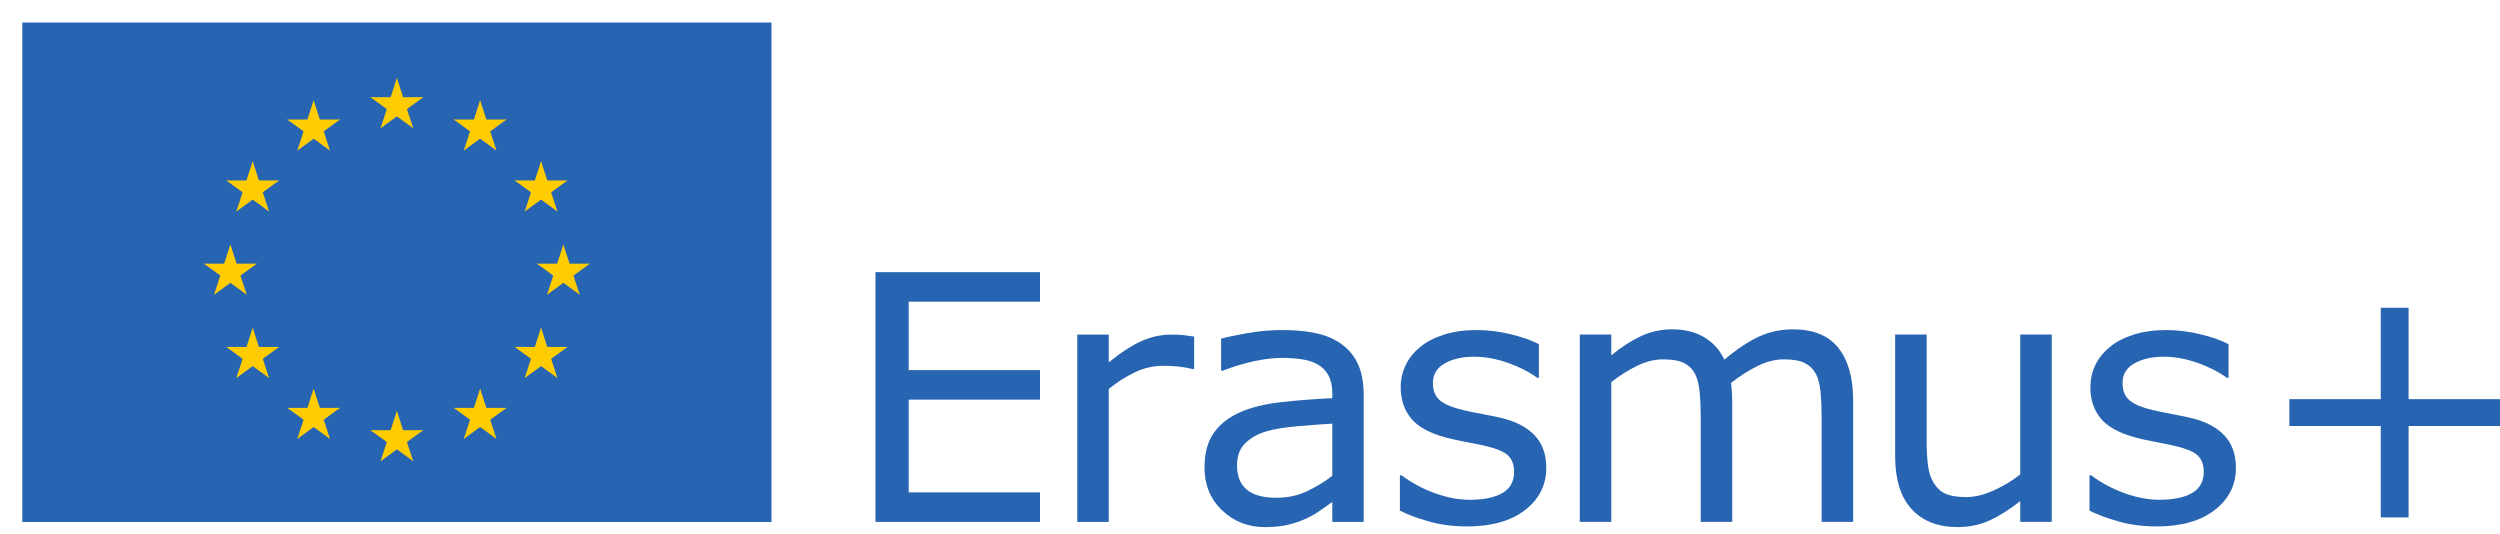
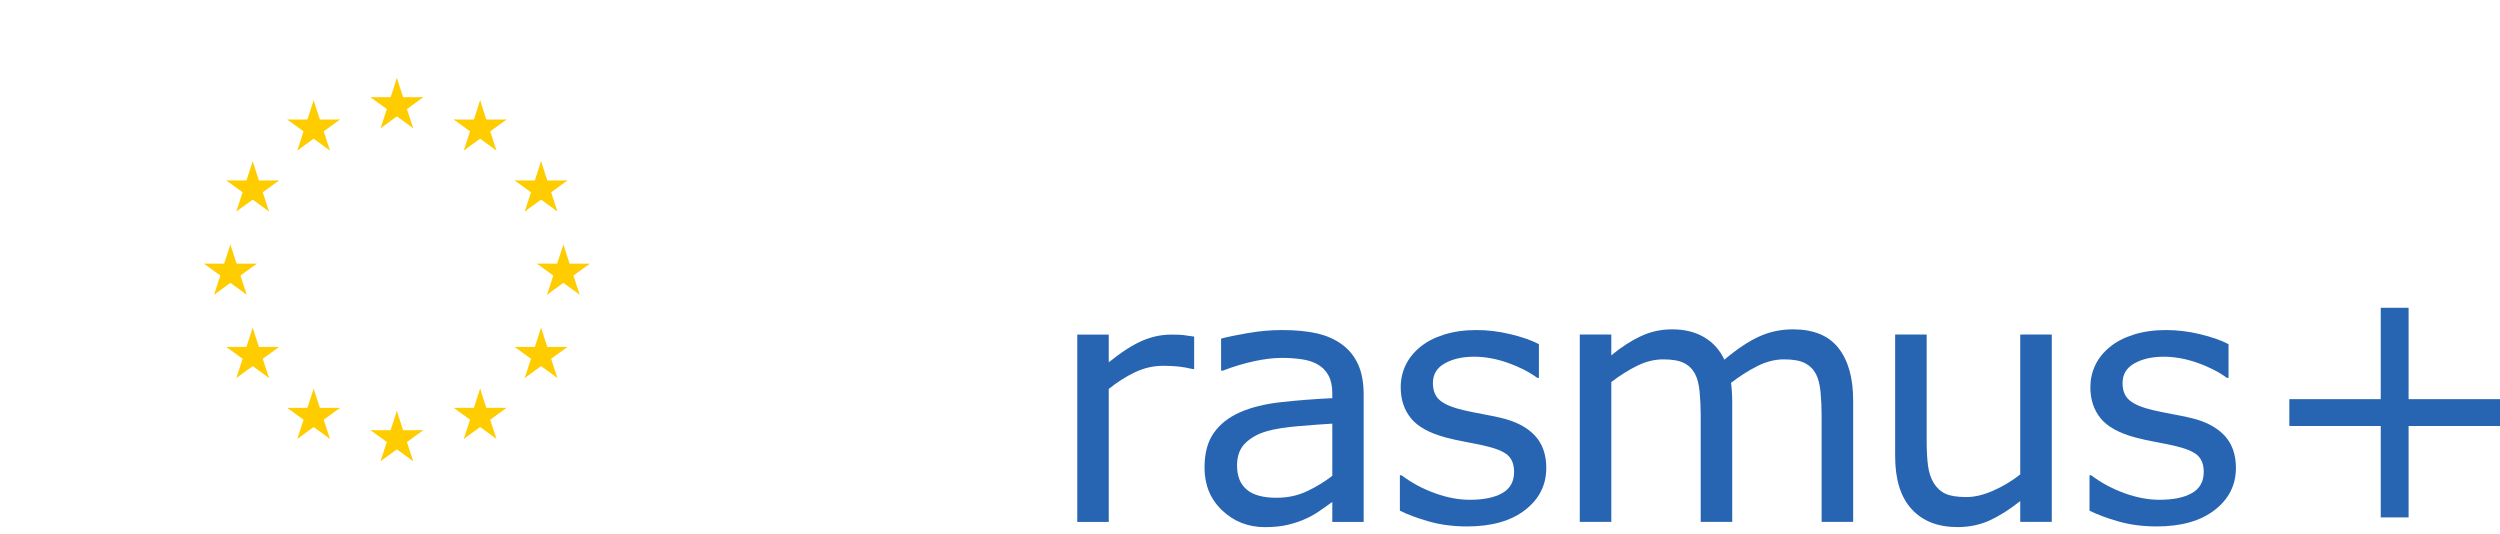
<svg xmlns="http://www.w3.org/2000/svg" width="103" height="22" viewBox="0 0 103 22" fill="none">
-   <path d="M42.848 21.502H36.069V11.213H42.848V12.429H37.438V15.249H42.848V16.465H37.438V20.286H42.848V21.502Z" fill="#2765B2" />
  <path d="M49.199 15.203H49.13C48.936 15.156 48.748 15.123 48.566 15.102C48.385 15.082 48.169 15.071 47.92 15.071C47.52 15.071 47.133 15.16 46.76 15.337C46.386 15.515 46.027 15.744 45.681 16.025V21.504H44.383V13.786H45.681V14.926C46.197 14.511 46.652 14.217 47.046 14.045C47.44 13.872 47.842 13.786 48.252 13.786C48.478 13.786 48.641 13.791 48.743 13.803C48.844 13.814 48.996 13.836 49.199 13.868L49.199 15.203Z" fill="#2765B2" />
  <path d="M54.891 19.603V17.454C54.495 17.477 54.028 17.512 53.492 17.558C52.955 17.604 52.53 17.671 52.217 17.758C51.844 17.864 51.542 18.029 51.312 18.252C51.081 18.476 50.966 18.783 50.966 19.175C50.966 19.617 51.1 19.95 51.367 20.173C51.634 20.397 52.042 20.508 52.59 20.508C53.046 20.508 53.463 20.42 53.841 20.242C54.218 20.065 54.569 19.852 54.891 19.603ZM56.183 21.503H54.891V20.681C54.776 20.759 54.62 20.869 54.425 21.009C54.229 21.15 54.039 21.262 53.855 21.345C53.638 21.45 53.389 21.539 53.108 21.61C52.827 21.682 52.498 21.718 52.12 21.718C51.424 21.718 50.835 21.487 50.351 21.027C49.867 20.566 49.626 19.979 49.626 19.265C49.626 18.68 49.751 18.206 50.002 17.845C50.253 17.483 50.611 17.199 51.077 16.991C51.547 16.784 52.111 16.643 52.769 16.57C53.428 16.496 54.135 16.441 54.891 16.404V16.203C54.891 15.909 54.839 15.665 54.735 15.471C54.632 15.278 54.483 15.126 54.289 15.015C54.105 14.909 53.884 14.838 53.626 14.801C53.368 14.764 53.099 14.745 52.818 14.745C52.477 14.745 52.097 14.79 51.678 14.88C51.258 14.97 50.825 15.1 50.379 15.271H50.309V13.951C50.563 13.882 50.929 13.806 51.408 13.723C51.887 13.64 52.359 13.598 52.825 13.598C53.368 13.598 53.841 13.643 54.245 13.733C54.648 13.823 54.997 13.976 55.291 14.193C55.582 14.405 55.803 14.679 55.955 15.015C56.107 15.351 56.183 15.768 56.183 16.266L56.183 21.503Z" fill="#2765B2" />
  <path d="M63.707 19.278C63.707 19.983 63.416 20.561 62.833 21.012C62.25 21.464 61.454 21.689 60.446 21.689C59.874 21.689 59.35 21.621 58.874 21.485C58.397 21.349 57.997 21.201 57.675 21.04V19.582H57.744C58.154 19.89 58.61 20.136 59.112 20.318C59.614 20.5 60.096 20.591 60.556 20.591C61.127 20.591 61.574 20.499 61.897 20.314C62.219 20.13 62.38 19.84 62.38 19.444C62.38 19.14 62.293 18.909 62.118 18.753C61.943 18.596 61.606 18.462 61.109 18.352C60.925 18.311 60.684 18.262 60.387 18.207C60.09 18.151 59.819 18.092 59.575 18.027C58.898 17.847 58.417 17.584 58.134 17.236C57.851 16.888 57.709 16.461 57.709 15.954C57.709 15.636 57.775 15.337 57.906 15.056C58.038 14.775 58.237 14.524 58.504 14.303C58.762 14.086 59.09 13.915 59.489 13.788C59.887 13.661 60.333 13.598 60.826 13.598C61.286 13.598 61.753 13.654 62.225 13.767C62.697 13.88 63.09 14.017 63.403 14.178V15.567H63.334C63.002 15.323 62.599 15.117 62.125 14.949C61.65 14.781 61.185 14.697 60.729 14.697C60.255 14.697 59.854 14.787 59.527 14.97C59.2 15.152 59.036 15.422 59.036 15.781C59.036 16.099 59.135 16.339 59.333 16.5C59.527 16.661 59.84 16.793 60.273 16.894C60.513 16.949 60.781 17.005 61.078 17.06C61.375 17.115 61.623 17.166 61.821 17.212C62.424 17.35 62.889 17.587 63.217 17.924C63.544 18.264 63.707 18.716 63.707 19.278Z" fill="#2765B2" />
  <path d="M76.35 21.502H75.051V17.107C75.051 16.776 75.036 16.455 75.006 16.147C74.976 15.838 74.912 15.592 74.816 15.407C74.71 15.209 74.558 15.06 74.36 14.958C74.162 14.857 73.876 14.806 73.503 14.806C73.139 14.806 72.775 14.897 72.411 15.079C72.047 15.261 71.683 15.493 71.319 15.774C71.333 15.88 71.345 16.003 71.354 16.143C71.363 16.284 71.368 16.423 71.368 16.561V21.502H70.069V17.107C70.069 16.766 70.054 16.443 70.024 16.136C69.994 15.83 69.93 15.585 69.834 15.401C69.728 15.203 69.576 15.054 69.378 14.955C69.18 14.856 68.894 14.806 68.521 14.806C68.166 14.806 67.81 14.894 67.453 15.069C67.096 15.244 66.74 15.467 66.386 15.739V21.502H65.087V13.784H66.386V14.64C66.791 14.304 67.195 14.042 67.599 13.853C68.002 13.664 68.431 13.569 68.887 13.569C69.412 13.569 69.858 13.68 70.224 13.901C70.591 14.122 70.864 14.429 71.043 14.82C71.568 14.378 72.047 14.059 72.48 13.863C72.913 13.667 73.376 13.569 73.869 13.569C74.717 13.569 75.342 13.826 75.745 14.34C76.148 14.854 76.35 15.571 76.35 16.492L76.35 21.502Z" fill="#2765B2" />
  <path d="M84.533 21.502H83.234V20.645C82.796 20.991 82.377 21.256 81.977 21.44C81.576 21.624 81.133 21.716 80.65 21.716C79.839 21.716 79.208 21.468 78.757 20.973C78.305 20.478 78.08 19.752 78.08 18.793V13.783H79.379V18.178C79.379 18.57 79.397 18.905 79.434 19.184C79.471 19.462 79.549 19.701 79.669 19.899C79.793 20.101 79.954 20.249 80.152 20.341C80.35 20.433 80.638 20.479 81.016 20.479C81.352 20.479 81.72 20.392 82.118 20.216C82.516 20.041 82.889 19.818 83.234 19.546V13.783H84.533L84.533 21.502Z" fill="#2765B2" />
  <path d="M92.12 19.278C92.12 19.983 91.829 20.561 91.246 21.012C90.663 21.464 89.868 21.689 88.859 21.689C88.288 21.689 87.763 21.621 87.287 21.485C86.81 21.349 86.41 21.201 86.088 21.04V19.582H86.157C86.567 19.89 87.023 20.136 87.525 20.318C88.027 20.5 88.508 20.591 88.969 20.591C89.54 20.591 89.987 20.499 90.31 20.314C90.632 20.13 90.794 19.84 90.794 19.444C90.794 19.14 90.706 18.909 90.531 18.753C90.356 18.596 90.02 18.462 89.522 18.352C89.338 18.311 89.097 18.262 88.8 18.207C88.503 18.151 88.232 18.092 87.988 18.027C87.311 17.847 86.831 17.584 86.547 17.236C86.264 16.888 86.123 16.461 86.123 15.954C86.123 15.636 86.188 15.337 86.319 15.056C86.451 14.775 86.65 14.524 86.917 14.303C87.175 14.086 87.503 13.915 87.902 13.788C88.3 13.661 88.746 13.598 89.239 13.598C89.7 13.598 90.166 13.654 90.638 13.767C91.11 13.88 91.503 14.017 91.816 14.178V15.567H91.747C91.415 15.323 91.012 15.117 90.538 14.949C90.063 14.781 89.598 14.697 89.142 14.697C88.668 14.697 88.267 14.787 87.94 14.97C87.613 15.152 87.449 15.422 87.449 15.781C87.449 16.099 87.548 16.339 87.746 16.5C87.94 16.661 88.253 16.793 88.686 16.894C88.926 16.949 89.194 17.005 89.491 17.06C89.788 17.115 90.036 17.166 90.234 17.212C90.837 17.35 91.303 17.587 91.63 17.924C91.957 18.264 92.12 18.716 92.12 19.278Z" fill="#2765B2" />
  <path d="M103 17.551H99.234V21.317H98.087V17.551H94.321V16.445H98.087V12.68H99.234V16.445H103V17.551Z" fill="#2765B2" />
-   <path d="M31.785 0.928H0.918V21.506H31.785V0.928Z" fill="#2765B2" />
  <path d="M16.351 3.215L15.998 4.302L16.542 4.479L16.351 3.215Z" fill="#FFCC00" />
  <path d="M16.351 3.215L16.705 4.302L16.161 4.479L16.351 3.215Z" fill="#FFCC00" />
  <path d="M17.439 4.005H16.296V4.576L17.439 4.005Z" fill="#FFCC00" />
  <path d="M17.439 4.005L16.514 4.677L16.178 4.214L17.439 4.005Z" fill="#FFCC00" />
  <path d="M17.023 5.283L16.67 4.196L16.127 4.372L17.023 5.283Z" fill="#FFCC00" />
  <path d="M17.023 5.283L16.099 4.611L16.434 4.148L17.023 5.283Z" fill="#FFCC00" />
  <path d="M15.264 4.005H16.407V4.576L15.264 4.005Z" fill="#FFCC00" />
  <path d="M15.264 4.005L16.189 4.677L16.525 4.214L15.264 4.005Z" fill="#FFCC00" />
  <path d="M15.68 5.283L16.033 4.196L16.576 4.372L15.68 5.283Z" fill="#FFCC00" />
  <path d="M15.68 5.283L16.604 4.611L16.268 4.148L15.68 5.283Z" fill="#FFCC00" />
  <path d="M16.351 16.933L15.998 18.02L16.542 18.197L16.351 16.933Z" fill="#FFCC00" />
  <path d="M16.351 16.933L16.705 18.02L16.161 18.197L16.351 16.933Z" fill="#FFCC00" />
  <path d="M17.439 17.723H16.296V18.295L17.439 17.723Z" fill="#FFCC00" />
  <path d="M17.439 17.723L16.514 18.395L16.178 17.933L17.439 17.723Z" fill="#FFCC00" />
  <path d="M17.023 19.001L16.67 17.914L16.127 18.091L17.023 19.001Z" fill="#FFCC00" />
  <path d="M17.023 19.001L16.099 18.329L16.434 17.867L17.023 19.001Z" fill="#FFCC00" />
  <path d="M15.264 17.723H16.407V18.295L15.264 17.723Z" fill="#FFCC00" />
  <path d="M15.264 17.723L16.189 18.395L16.525 17.933L15.264 17.723Z" fill="#FFCC00" />
  <path d="M15.68 19.001L16.033 17.914L16.576 18.091L15.68 19.001Z" fill="#FFCC00" />
  <path d="M15.68 19.001L16.604 18.329L16.268 17.867L15.68 19.001Z" fill="#FFCC00" />
  <path d="M9.492 10.074L9.139 11.161L9.682 11.338L9.492 10.074Z" fill="#FFCC00" />
  <path d="M9.492 10.074L9.845 11.161L9.302 11.338L9.492 10.074Z" fill="#FFCC00" />
  <path d="M10.579 10.864H9.436V11.435L10.579 10.864Z" fill="#FFCC00" />
  <path d="M10.579 10.864L9.655 11.536L9.319 11.073L10.579 10.864Z" fill="#FFCC00" />
  <path d="M10.164 12.142L9.811 11.055L9.267 11.232L10.164 12.142Z" fill="#FFCC00" />
  <path d="M10.164 12.142L9.239 11.47L9.575 11.008L10.164 12.142Z" fill="#FFCC00" />
  <path d="M8.405 10.864H9.548V11.435L8.405 10.864Z" fill="#FFCC00" />
  <path d="M8.405 10.864L9.33 11.536L9.666 11.073L8.405 10.864Z" fill="#FFCC00" />
  <path d="M8.82 12.142L9.173 11.055L9.717 11.232L8.82 12.142Z" fill="#FFCC00" />
  <path d="M8.82 12.142L9.745 11.47L9.409 11.008L8.82 12.142Z" fill="#FFCC00" />
  <path d="M12.25 6.202L13.175 5.53L12.839 5.067L12.25 6.202Z" fill="#FFCC00" />
  <path d="M12.25 6.202L12.603 5.114L13.147 5.291L12.25 6.202Z" fill="#FFCC00" />
  <path d="M11.834 4.924L12.759 5.596L13.095 5.133L11.834 4.924Z" fill="#FFCC00" />
  <path d="M11.834 4.924L12.978 4.924V5.495L11.834 4.924Z" fill="#FFCC00" />
  <path d="M12.922 4.134L12.568 5.221L13.112 5.397L12.922 4.134Z" fill="#FFCC00" />
  <path d="M12.922 4.134L13.275 5.221L12.731 5.397L12.922 4.134Z" fill="#FFCC00" />
  <path d="M13.594 6.202L12.669 5.53L13.005 5.067L13.594 6.202Z" fill="#FFCC00" />
  <path d="M13.594 6.202L13.24 5.114L12.697 5.291L13.594 6.202Z" fill="#FFCC00" />
  <path d="M14.009 4.924L13.084 5.596L12.748 5.133L14.009 4.924Z" fill="#FFCC00" />
  <path d="M14.009 4.924L12.866 4.924V5.495L14.009 4.924Z" fill="#FFCC00" />
  <path d="M11.083 8.712L10.73 7.625L10.186 7.802L11.083 8.712Z" fill="#FFCC00" />
  <path d="M11.083 8.712L10.158 8.04L10.494 7.578L11.083 8.712Z" fill="#FFCC00" />
  <path d="M9.739 8.712L10.664 8.04L10.328 7.578L9.739 8.712Z" fill="#FFCC00" />
  <path d="M9.739 8.712L10.092 7.625L10.636 7.802L9.739 8.712Z" fill="#FFCC00" />
  <path d="M9.324 7.434L10.249 8.106L10.585 7.644L9.324 7.434Z" fill="#FFCC00" />
  <path d="M9.324 7.434L10.467 7.434V8.006L9.324 7.434Z" fill="#FFCC00" />
  <path d="M11.498 7.434L10.573 8.106L10.238 7.644L11.498 7.434Z" fill="#FFCC00" />
  <path d="M11.498 7.434L10.355 7.434V8.006L11.498 7.434Z" fill="#FFCC00" />
  <path d="M10.411 6.644L10.764 7.732L10.221 7.908L10.411 6.644Z" fill="#FFCC00" />
  <path d="M10.411 6.644L10.058 7.732L10.601 7.908L10.411 6.644Z" fill="#FFCC00" />
  <path d="M11.498 14.294H10.355V14.865L11.498 14.294Z" fill="#FFCC00" />
  <path d="M11.498 14.294L10.574 14.966L10.238 14.503L11.498 14.294Z" fill="#FFCC00" />
  <path d="M11.083 15.572L10.73 14.485L10.186 14.661L11.083 15.572Z" fill="#FFCC00" />
  <path d="M11.083 15.572L10.158 14.9L10.494 14.437L11.083 15.572Z" fill="#FFCC00" />
  <path d="M9.739 15.572L10.664 14.9L10.328 14.437L9.739 15.572Z" fill="#FFCC00" />
  <path d="M9.739 15.572L10.092 14.485L10.636 14.661L9.739 15.572Z" fill="#FFCC00" />
  <path d="M10.411 13.504L10.764 14.591L10.221 14.768L10.411 13.504Z" fill="#FFCC00" />
  <path d="M10.411 13.504L10.058 14.591L10.601 14.768L10.411 13.504Z" fill="#FFCC00" />
  <path d="M9.324 14.294H10.467V14.865L9.324 14.294Z" fill="#FFCC00" />
  <path d="M9.324 14.294L10.249 14.966L10.585 14.503L9.324 14.294Z" fill="#FFCC00" />
  <path d="M14.009 16.804H12.866V17.376L14.009 16.804Z" fill="#FFCC00" />
  <path d="M14.009 16.804L13.084 17.476L12.748 17.014L14.009 16.804Z" fill="#FFCC00" />
  <path d="M13.594 18.082L13.241 16.995L12.697 17.172L13.594 18.082Z" fill="#FFCC00" />
  <path d="M13.594 18.082L12.669 17.41L13.005 16.948L13.594 18.082Z" fill="#FFCC00" />
  <path d="M12.25 18.082L13.175 17.41L12.839 16.948L12.25 18.082Z" fill="#FFCC00" />
  <path d="M12.25 18.082L12.603 16.995L13.147 17.172L12.25 18.082Z" fill="#FFCC00" />
  <path d="M12.922 16.014L13.275 17.102L12.731 17.278L12.922 16.014Z" fill="#FFCC00" />
  <path d="M12.922 16.014L12.569 17.102L13.112 17.278L12.922 16.014Z" fill="#FFCC00" />
  <path d="M11.835 16.804H12.978V17.376L11.835 16.804Z" fill="#FFCC00" />
  <path d="M11.835 16.804L12.759 17.476L13.095 17.014L11.835 16.804Z" fill="#FFCC00" />
  <path d="M23.211 10.074L23.564 11.161L23.02 11.338L23.211 10.074Z" fill="#FFCC00" />
  <path d="M23.211 10.074L22.858 11.161L23.401 11.338L23.211 10.074Z" fill="#FFCC00" />
  <path d="M22.123 10.864H23.267V11.435L22.123 10.864Z" fill="#FFCC00" />
  <path d="M22.123 10.864L23.048 11.536L23.384 11.073L22.123 10.864Z" fill="#FFCC00" />
  <path d="M22.539 12.142L22.892 11.055L23.436 11.232L22.539 12.142Z" fill="#FFCC00" />
  <path d="M22.539 12.142L23.464 11.47L23.128 11.008L22.539 12.142Z" fill="#FFCC00" />
  <path d="M24.298 10.864H23.155V11.435L24.298 10.864Z" fill="#FFCC00" />
  <path d="M24.298 10.864L23.373 11.536L23.037 11.073L24.298 10.864Z" fill="#FFCC00" />
  <path d="M23.883 12.142L23.529 11.055L22.986 11.232L23.883 12.142Z" fill="#FFCC00" />
  <path d="M23.883 12.142L22.958 11.47L23.294 11.008L23.883 12.142Z" fill="#FFCC00" />
  <path d="M20.453 6.202L19.528 5.53L19.864 5.067L20.453 6.202Z" fill="#FFCC00" />
  <path d="M20.453 6.202L20.1 5.114L19.556 5.291L20.453 6.202Z" fill="#FFCC00" />
  <path d="M20.868 4.924L19.944 5.596L19.608 5.133L20.868 4.924Z" fill="#FFCC00" />
  <path d="M20.868 4.924L19.725 4.924V5.495L20.868 4.924Z" fill="#FFCC00" />
  <path d="M19.781 4.134L20.134 5.221L19.591 5.397L19.781 4.134Z" fill="#FFCC00" />
  <path d="M19.781 4.134L19.428 5.221L19.971 5.397L19.781 4.134Z" fill="#FFCC00" />
  <path d="M19.109 6.202L20.034 5.53L19.698 5.067L19.109 6.202Z" fill="#FFCC00" />
  <path d="M19.109 6.202L19.462 5.114L20.006 5.291L19.109 6.202Z" fill="#FFCC00" />
  <path d="M18.694 4.924L19.619 5.596L19.955 5.133L18.694 4.924Z" fill="#FFCC00" />
  <path d="M18.694 4.924L19.837 4.924V5.495L18.694 4.924Z" fill="#FFCC00" />
  <path d="M21.62 8.712L21.973 7.625L22.517 7.802L21.62 8.712Z" fill="#FFCC00" />
  <path d="M21.62 8.712L22.545 8.04L22.209 7.578L21.62 8.712Z" fill="#FFCC00" />
  <path d="M22.964 8.712L22.039 8.04L22.375 7.578L22.964 8.712Z" fill="#FFCC00" />
  <path d="M22.964 8.712L22.61 7.625L22.067 7.802L22.964 8.712Z" fill="#FFCC00" />
  <path d="M23.379 7.434L22.454 8.106L22.118 7.644L23.379 7.434Z" fill="#FFCC00" />
  <path d="M23.379 7.434L22.236 7.434V8.006L23.379 7.434Z" fill="#FFCC00" />
  <path d="M21.204 7.434L22.129 8.106L22.465 7.644L21.204 7.434Z" fill="#FFCC00" />
  <path d="M21.204 7.434L22.348 7.434V8.006L21.204 7.434Z" fill="#FFCC00" />
  <path d="M22.292 6.644L21.939 7.732L22.482 7.908L22.292 6.644Z" fill="#FFCC00" />
  <path d="M22.292 6.644L22.645 7.732L22.101 7.908L22.292 6.644Z" fill="#FFCC00" />
  <path d="M21.204 14.294H22.348V14.865L21.204 14.294Z" fill="#FFCC00" />
  <path d="M21.204 14.294L22.129 14.966L22.465 14.503L21.204 14.294Z" fill="#FFCC00" />
  <path d="M21.62 15.572L21.973 14.485L22.517 14.661L21.62 15.572Z" fill="#FFCC00" />
  <path d="M21.62 15.572L22.545 14.9L22.209 14.437L21.62 15.572Z" fill="#FFCC00" />
  <path d="M22.964 15.572L22.039 14.9L22.375 14.437L22.964 15.572Z" fill="#FFCC00" />
  <path d="M22.964 15.572L22.61 14.485L22.067 14.661L22.964 15.572Z" fill="#FFCC00" />
  <path d="M22.292 13.504L21.938 14.591L22.482 14.768L22.292 13.504Z" fill="#FFCC00" />
  <path d="M22.292 13.504L22.645 14.591L22.101 14.768L22.292 13.504Z" fill="#FFCC00" />
  <path d="M23.379 14.294H22.236V14.865L23.379 14.294Z" fill="#FFCC00" />
  <path d="M23.379 14.294L22.454 14.966L22.118 14.503L23.379 14.294Z" fill="#FFCC00" />
  <path d="M18.694 16.804H19.837V17.376L18.694 16.804Z" fill="#FFCC00" />
  <path d="M18.694 16.804L19.619 17.476L19.955 17.014L18.694 16.804Z" fill="#FFCC00" />
  <path d="M19.109 18.082L19.462 16.995L20.006 17.172L19.109 18.082Z" fill="#FFCC00" />
  <path d="M19.109 18.082L20.034 17.41L19.698 16.948L19.109 18.082Z" fill="#FFCC00" />
  <path d="M20.453 18.082L19.528 17.41L19.864 16.948L20.453 18.082Z" fill="#FFCC00" />
  <path d="M20.453 18.082L20.1 16.995L19.556 17.172L20.453 18.082Z" fill="#FFCC00" />
  <path d="M19.781 16.014L19.428 17.102L19.971 17.278L19.781 16.014Z" fill="#FFCC00" />
  <path d="M19.781 16.014L20.134 17.102L19.591 17.278L19.781 16.014Z" fill="#FFCC00" />
  <path d="M20.868 16.804H19.725V17.376L20.868 16.804Z" fill="#FFCC00" />
  <path d="M20.868 16.804L19.943 17.476L19.608 17.014L20.868 16.804Z" fill="#FFCC00" />
</svg>